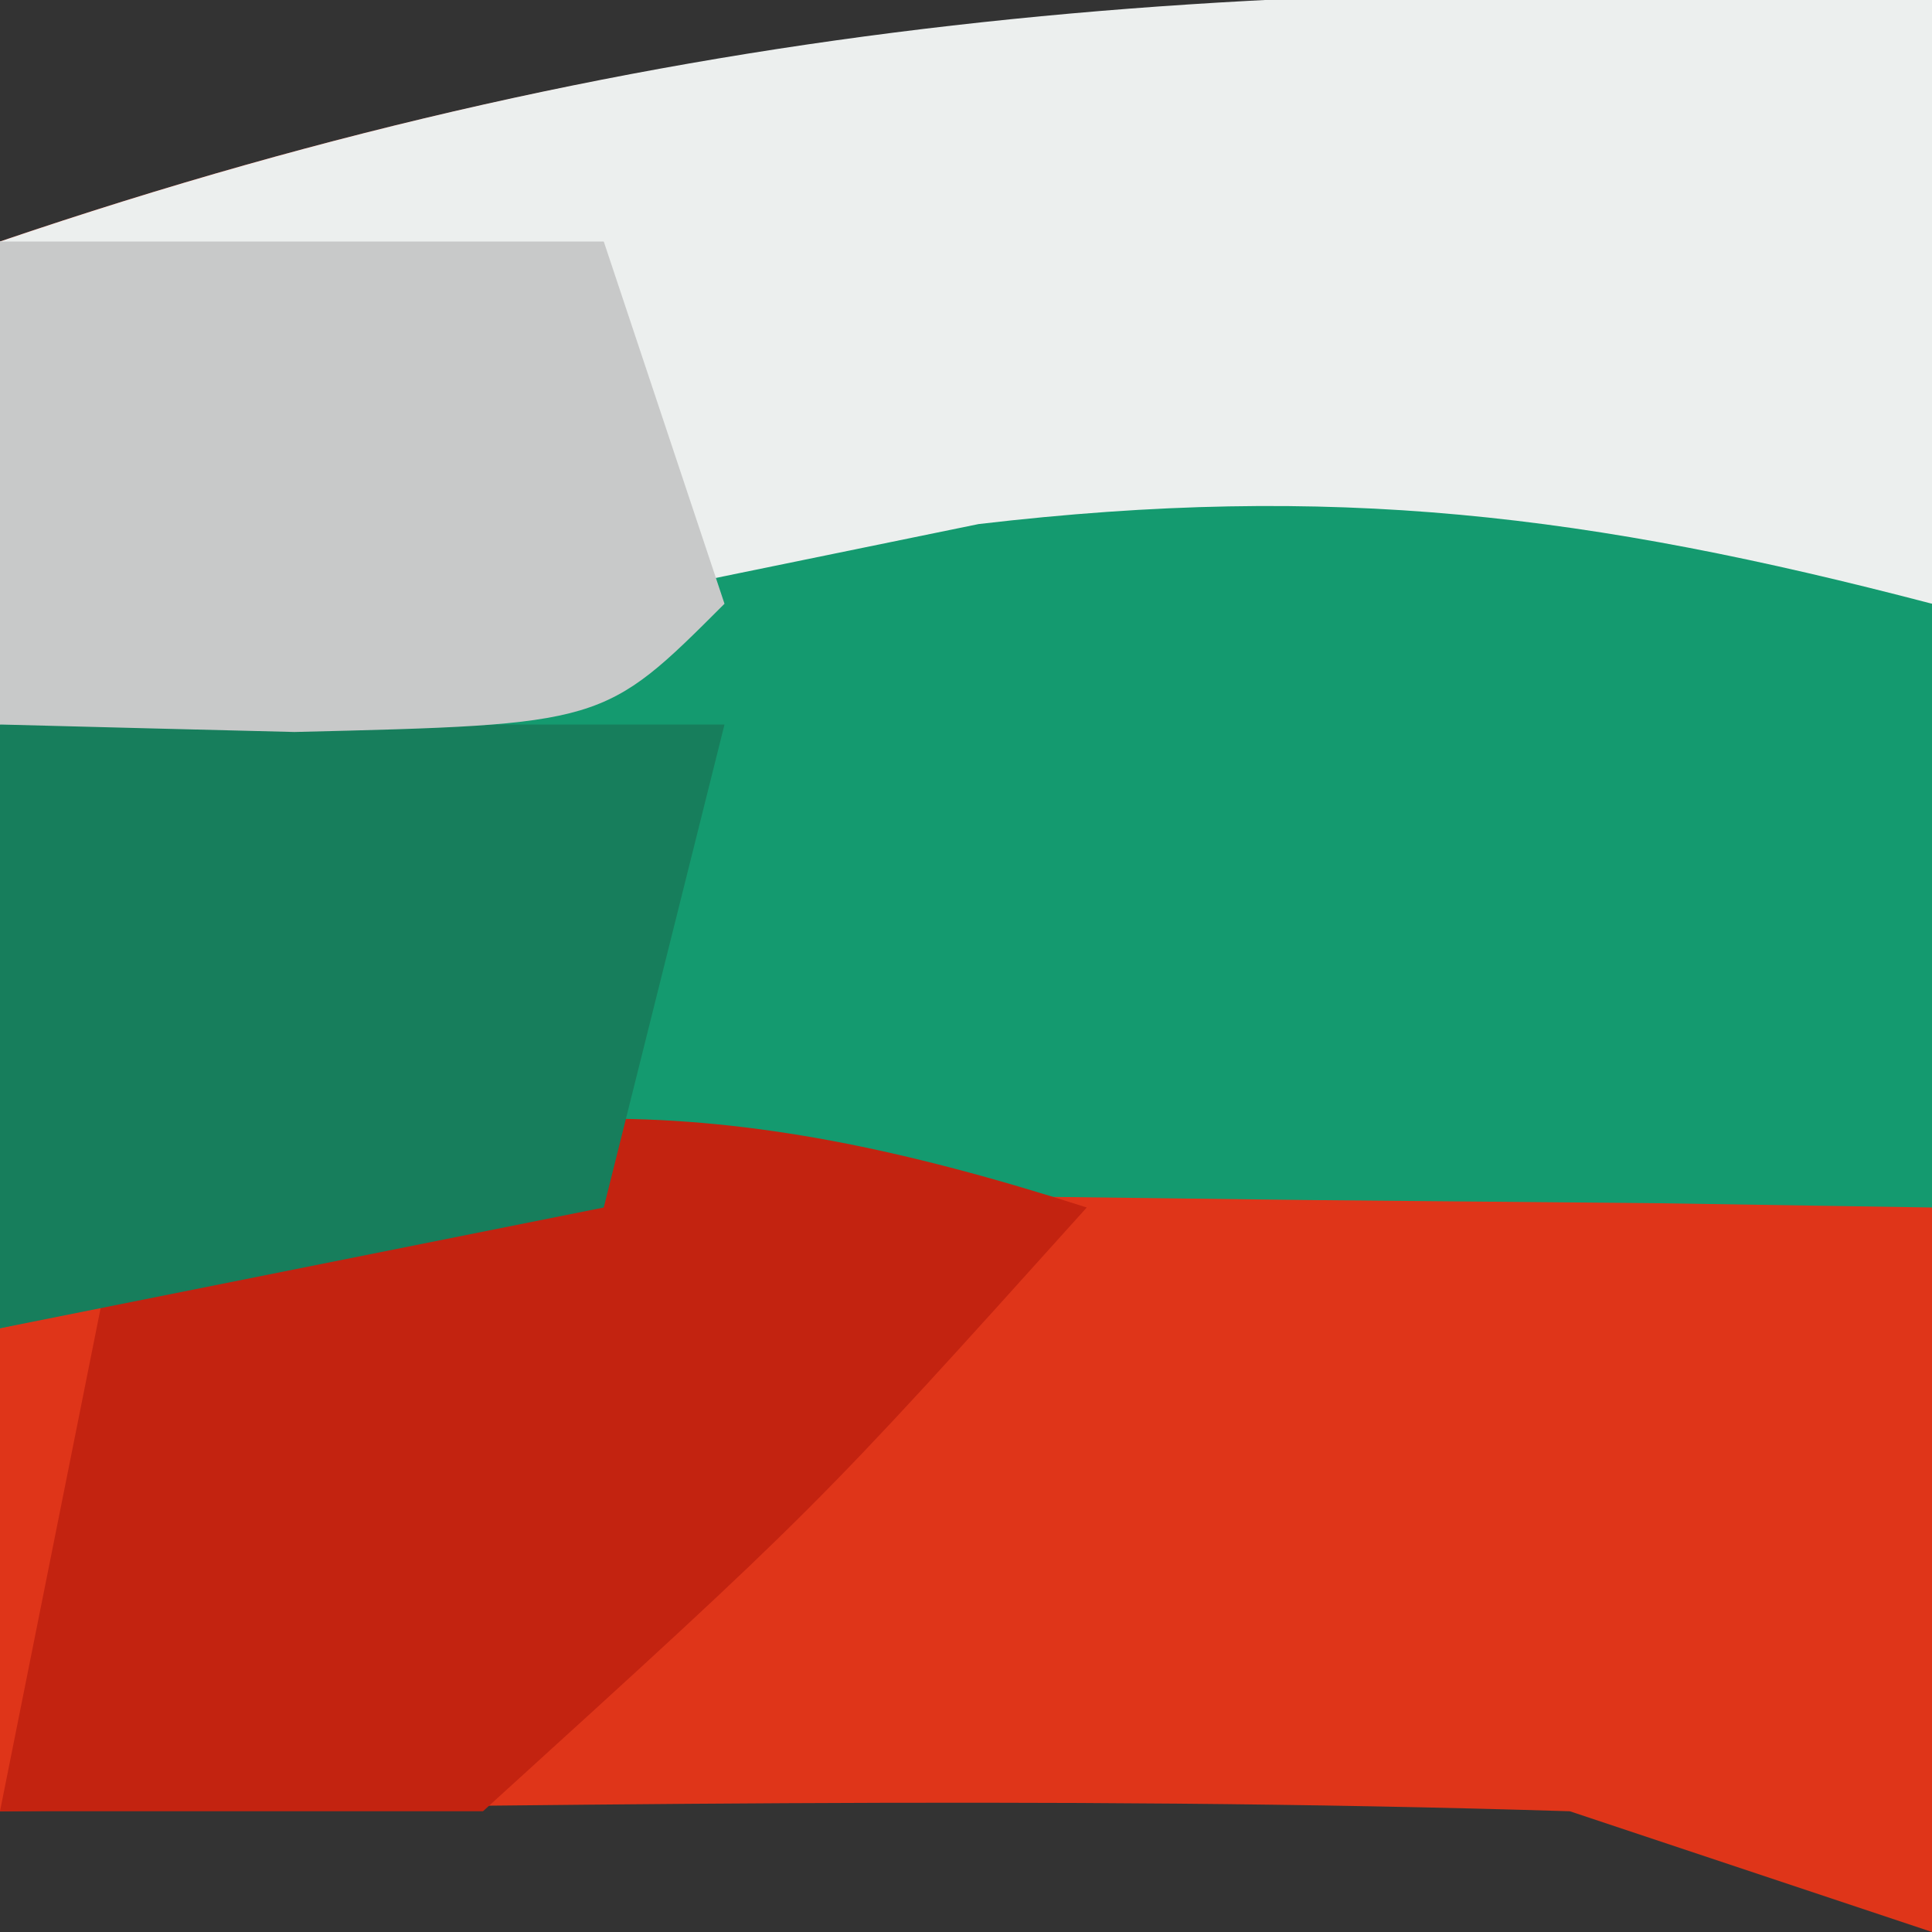
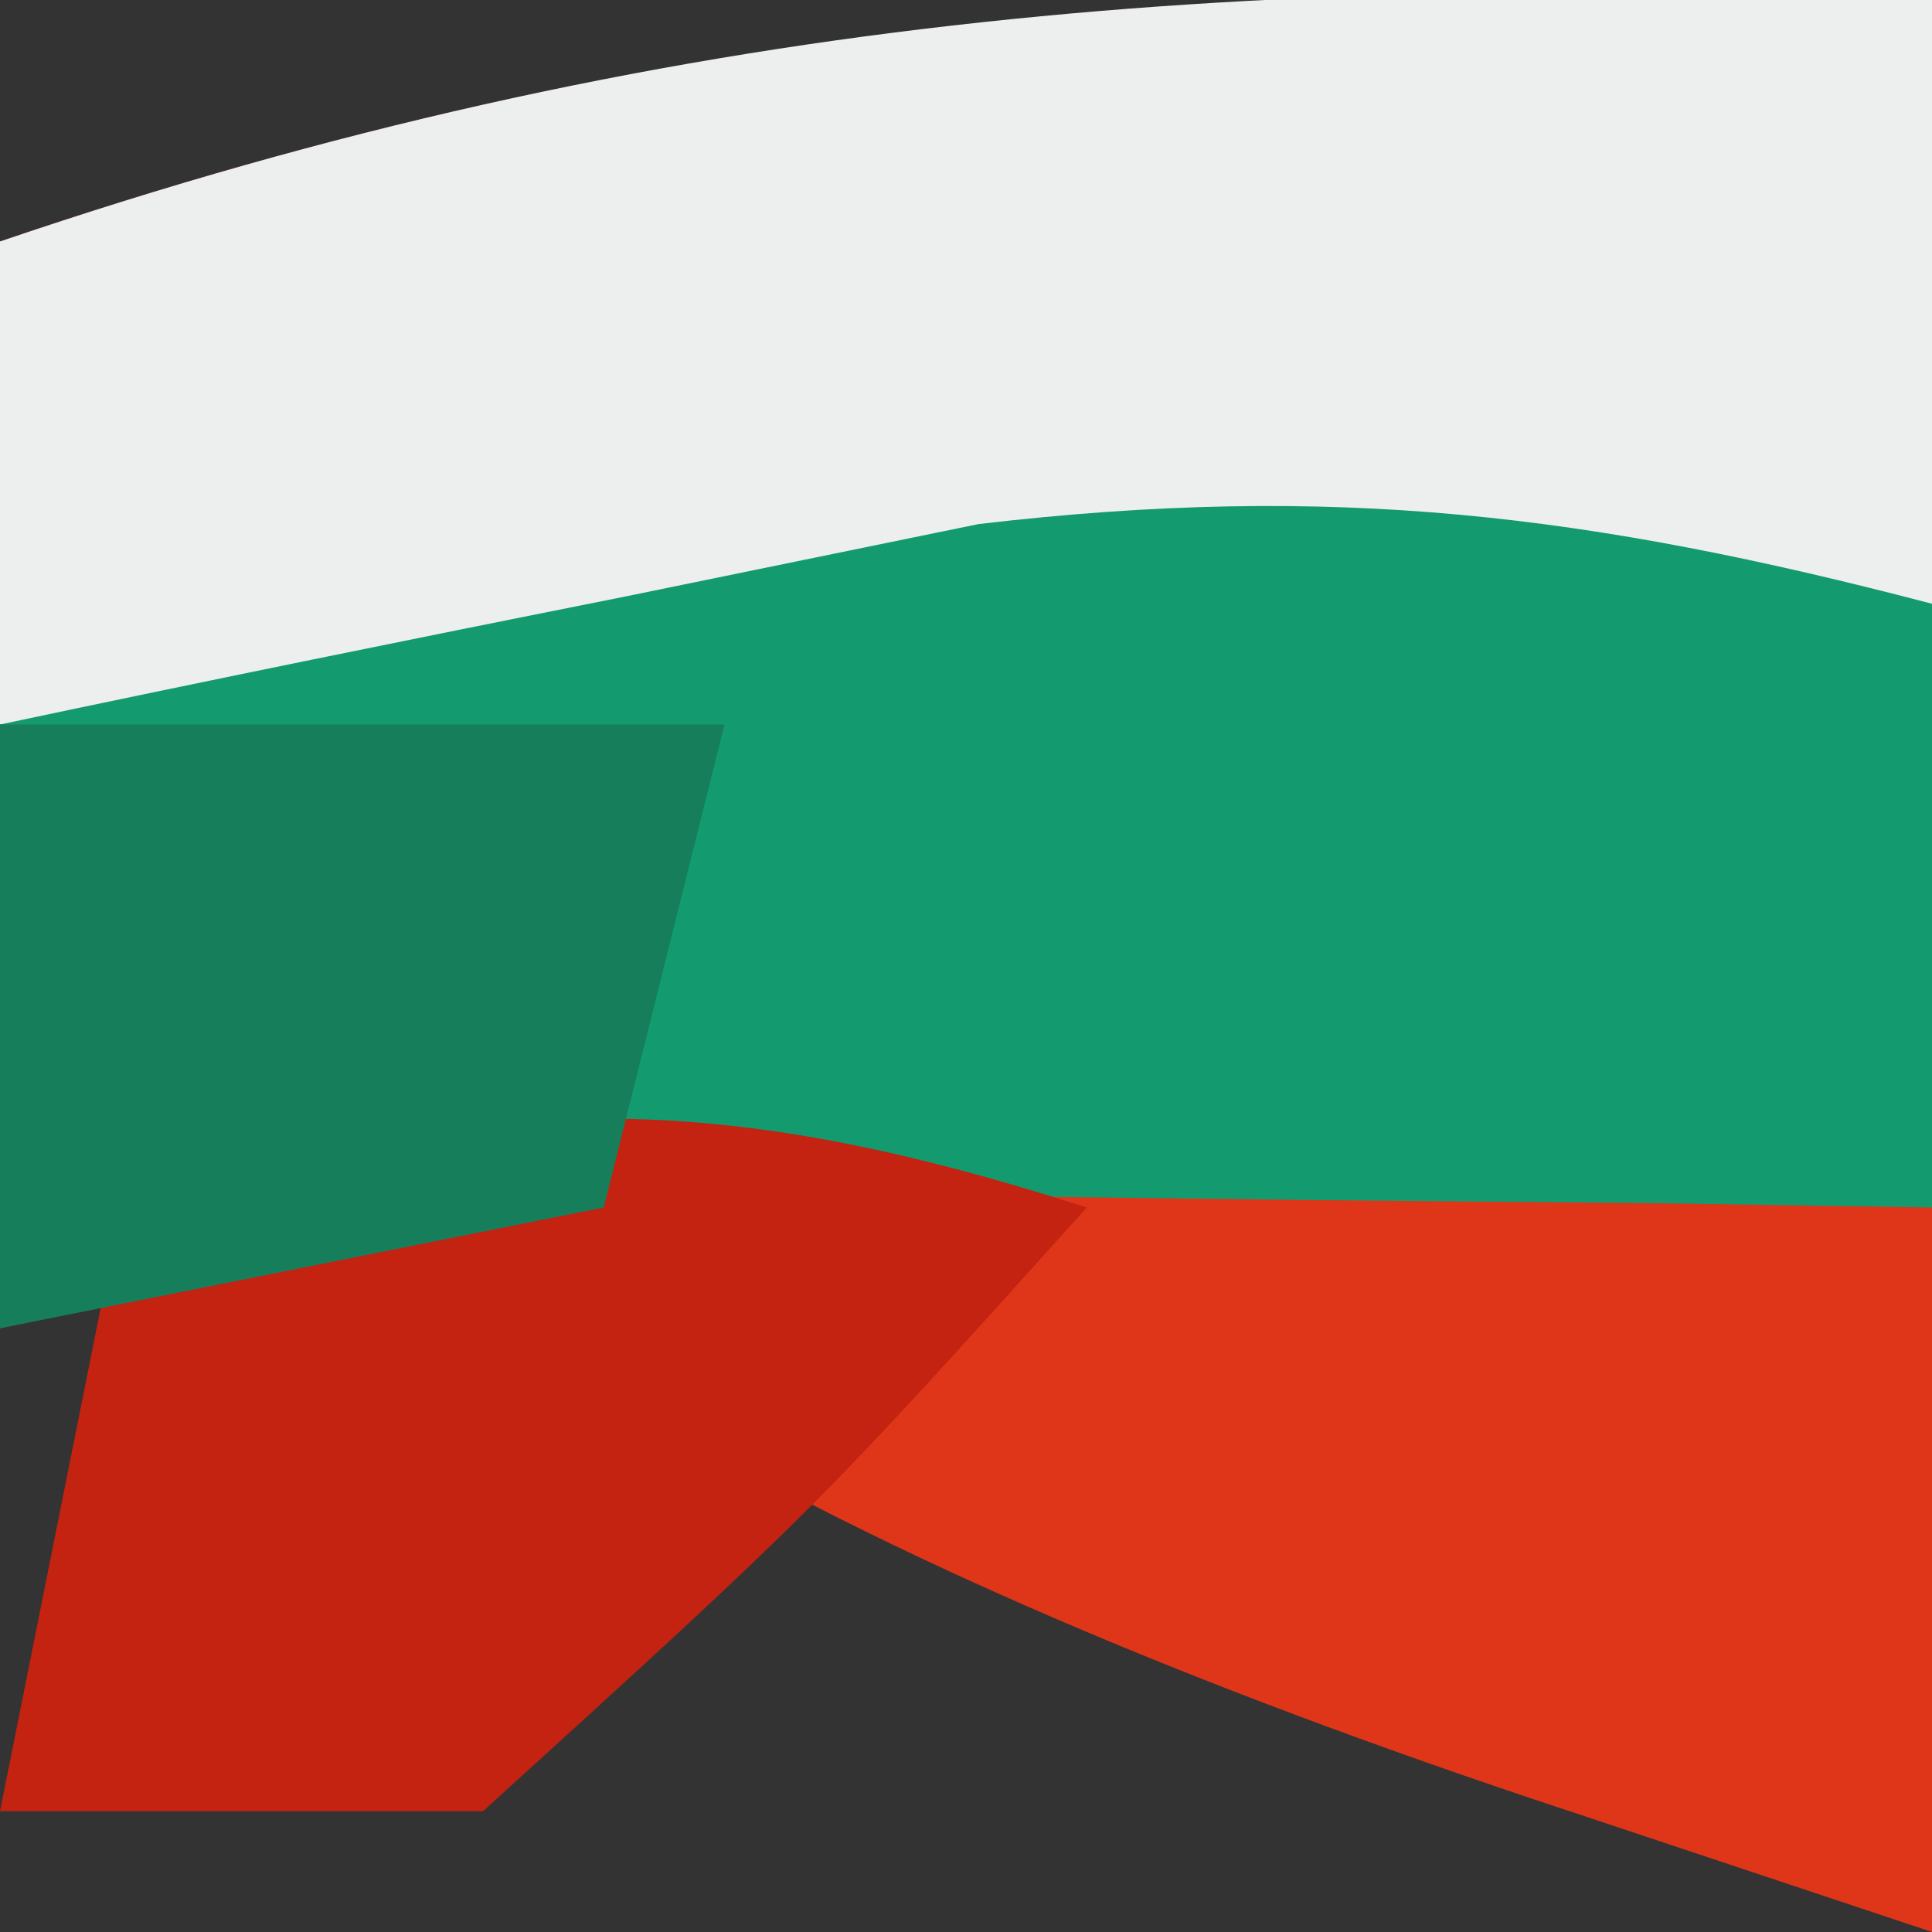
<svg xmlns="http://www.w3.org/2000/svg" version="1.1" width="16" height="16">
  <rect width="100%" height="100%" fill="#333333" stroke="none" />
-   <path d="M0 0 C0 5.28 0 10.56 0 16 C-0.99 15.67 -1.98 15.34 -3 15 C-7.337 14.865 -11.66 14.957 -16 15 C-16 10.71 -16 6.42 -16 2 C-10.445 0.109 -5.869 -0.181 0 0 Z " fill="#DF3519" transform="translate(16,0)" />
+   <path d="M0 0 C0 5.28 0 10.56 0 16 C-0.99 15.67 -1.98 15.34 -3 15 C-16 10.71 -16 6.42 -16 2 C-10.445 0.109 -5.869 -0.181 0 0 Z " fill="#DF3519" transform="translate(16,0)" />
  <path d="M0 0 C0 1.65 0 3.3 0 5 C-7.92 5.495 -7.92 5.495 -16 6 C-16 4.68 -16 3.36 -16 2 C-10.513 0.132 -5.778 -0.236 0 0 Z " fill="#ECEFEE" transform="translate(16,0)" />
  <path d="M0 0 C0 1.65 0 3.3 0 5 C-0.736 4.988 -1.472 4.977 -2.23 4.965 C-3.206 4.956 -4.182 4.947 -5.188 4.938 C-6.15 4.926 -7.113 4.914 -8.105 4.902 C-10.856 4.995 -13.325 5.379 -16 6 C-16 4.35 -16 2.7 -16 1 C-14.273 0.634 -12.543 0.283 -10.812 -0.062 C-9.368 -0.358 -9.368 -0.358 -7.895 -0.66 C-4.964 -1.004 -2.837 -0.742 0 0 Z " fill="#149A6F" transform="translate(16,5)" />
  <path d="M0 0 C-2.25 2.5 -2.25 2.5 -5 5 C-6.32 5 -7.64 5 -9 5 C-8.67 3.35 -8.34 1.7 -8 0 C-4.947 -0.981 -3.053 -0.981 0 0 Z " fill="#C32310" transform="translate(9,10)" />
  <path d="M0 0 C1.98 0 3.96 0 6 0 C5.67 1.32 5.34 2.64 5 4 C3.35 4.33 1.7 4.66 0 5 C0 3.35 0 1.7 0 0 Z " fill="#177E5C" transform="translate(0,6)" />
-   <path d="M0 0 C1.65 0 3.3 0 5 0 C5.33 0.99 5.66 1.98 6 3 C5 4 5 4 2.438 4.062 C1.231 4.032 1.231 4.032 0 4 C0 2.68 0 1.36 0 0 Z " fill="#C8C9C9" transform="translate(0,2)" />
</svg>